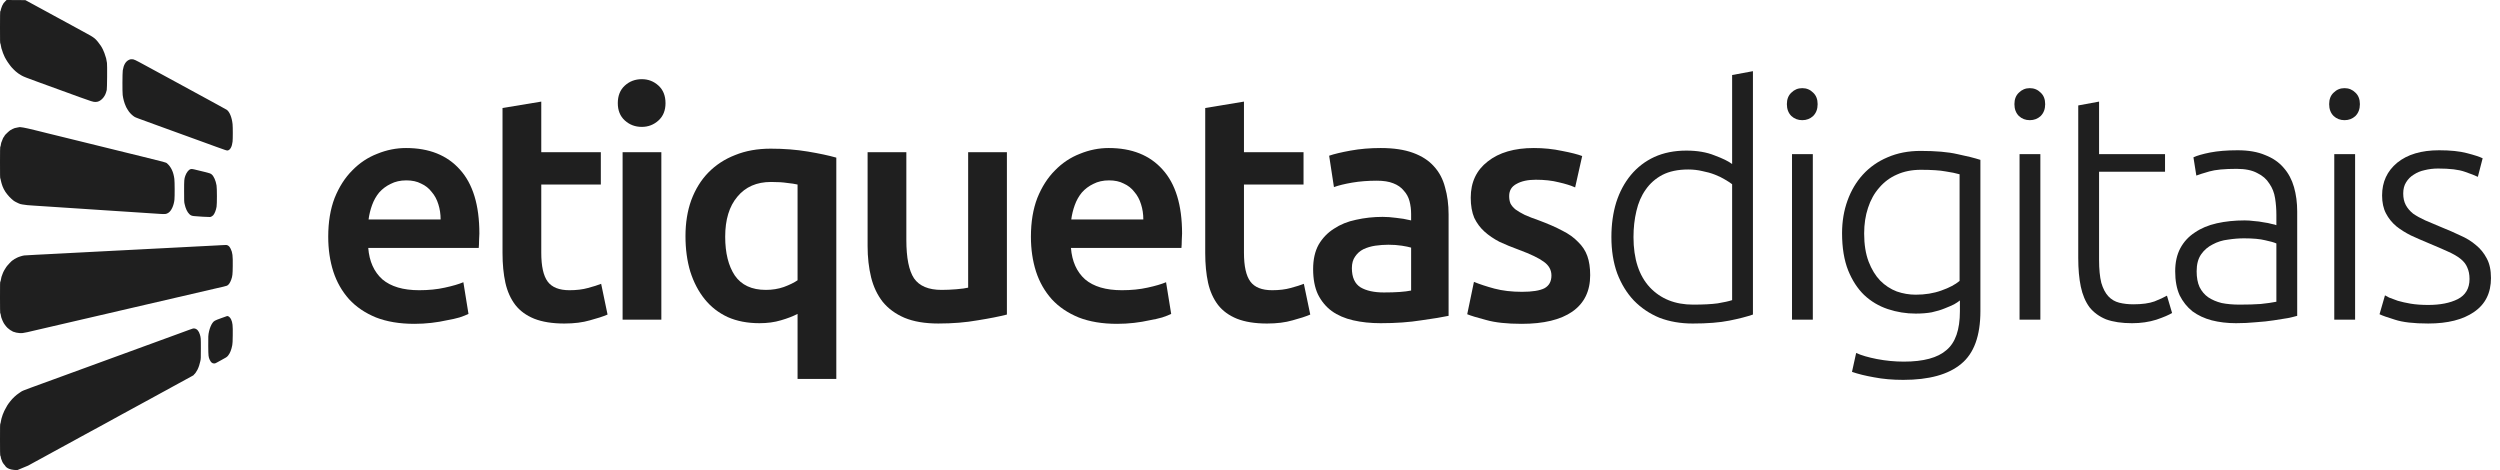
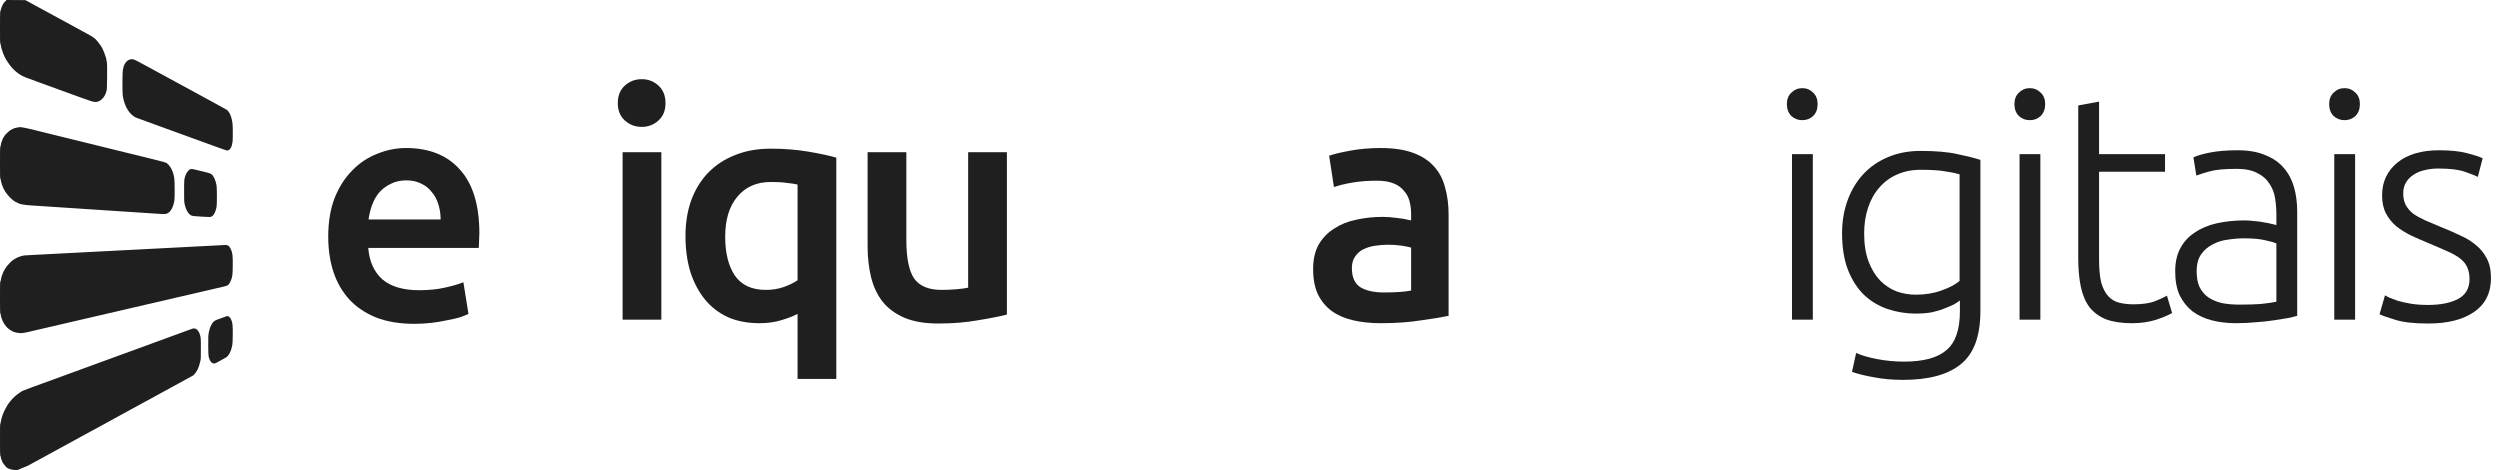
<svg xmlns="http://www.w3.org/2000/svg" width="234" height="44" viewBox="0 0 234 44" fill="none">
-   <path d="M142.457 27.314C143.416 27.314 144.116 27.204 144.555 26.984C144.995 26.744 145.215 26.345 145.215 25.785C145.215 25.265 144.975 24.836 144.495 24.496C144.036 24.157 143.266 23.787 142.187 23.387C141.528 23.147 140.918 22.898 140.359 22.638C139.819 22.358 139.35 22.038 138.95 21.679C138.55 21.319 138.231 20.889 137.991 20.39C137.771 19.87 137.661 19.241 137.661 18.501C137.661 17.063 138.191 15.934 139.25 15.114C140.309 14.275 141.748 13.855 143.566 13.855C144.485 13.855 145.365 13.945 146.204 14.125C147.043 14.285 147.673 14.445 148.092 14.605L147.433 17.542C147.033 17.362 146.524 17.203 145.904 17.063C145.285 16.903 144.565 16.823 143.746 16.823C143.007 16.823 142.407 16.953 141.948 17.212C141.488 17.452 141.258 17.832 141.258 18.352C141.258 18.611 141.298 18.841 141.378 19.041C141.478 19.241 141.638 19.431 141.858 19.61C142.077 19.77 142.367 19.94 142.727 20.12C143.087 20.28 143.526 20.45 144.046 20.63C144.905 20.949 145.634 21.269 146.234 21.589C146.833 21.888 147.323 22.238 147.702 22.638C148.102 23.017 148.392 23.457 148.572 23.957C148.752 24.456 148.841 25.056 148.841 25.755C148.841 27.254 148.282 28.393 147.163 29.172C146.064 29.931 144.485 30.311 142.427 30.311C141.048 30.311 139.939 30.191 139.1 29.951C138.261 29.732 137.671 29.552 137.332 29.412L137.961 26.384C138.501 26.604 139.14 26.814 139.879 27.014C140.639 27.214 141.498 27.314 142.457 27.314Z" fill="#1F1F1F" />
  <path d="M129.533 27.374C130.652 27.374 131.502 27.314 132.081 27.194V23.177C131.881 23.117 131.592 23.057 131.212 22.997C130.832 22.938 130.413 22.908 129.953 22.908C129.553 22.908 129.144 22.938 128.724 22.997C128.324 23.057 127.955 23.167 127.615 23.327C127.295 23.487 127.036 23.717 126.836 24.017C126.636 24.296 126.536 24.656 126.536 25.096C126.536 25.955 126.806 26.554 127.345 26.894C127.885 27.214 128.614 27.374 129.533 27.374ZM129.234 13.855C130.433 13.855 131.442 14.005 132.261 14.305C133.08 14.605 133.73 15.024 134.209 15.564C134.709 16.104 135.059 16.763 135.258 17.542C135.478 18.302 135.588 19.141 135.588 20.06V29.562C135.029 29.682 134.179 29.822 133.04 29.981C131.921 30.161 130.652 30.251 129.234 30.251C128.294 30.251 127.435 30.161 126.656 29.981C125.877 29.802 125.207 29.512 124.648 29.112C124.108 28.712 123.679 28.193 123.359 27.553C123.059 26.914 122.909 26.125 122.909 25.186C122.909 24.286 123.079 23.527 123.419 22.908C123.778 22.288 124.258 21.788 124.857 21.409C125.457 21.009 126.146 20.73 126.926 20.57C127.725 20.39 128.554 20.3 129.413 20.3C129.813 20.3 130.233 20.33 130.672 20.39C131.112 20.43 131.582 20.51 132.081 20.63V20.03C132.081 19.61 132.031 19.211 131.931 18.831C131.831 18.451 131.652 18.122 131.392 17.842C131.152 17.542 130.822 17.312 130.403 17.153C130.003 16.993 129.493 16.913 128.874 16.913C128.035 16.913 127.265 16.973 126.566 17.093C125.867 17.212 125.297 17.352 124.857 17.512L124.408 14.575C124.867 14.415 125.537 14.255 126.416 14.095C127.295 13.935 128.235 13.855 129.234 13.855Z" fill="#1F1F1F" />
-   <path d="M112.809 10.109L116.435 9.51V14.246H122.011V17.273H116.435V23.657C116.435 24.916 116.635 25.816 117.035 26.355C117.435 26.895 118.114 27.164 119.073 27.164C119.733 27.164 120.312 27.094 120.812 26.954C121.331 26.815 121.741 26.685 122.041 26.565L122.64 29.442C122.22 29.622 121.671 29.802 120.991 29.982C120.312 30.182 119.513 30.282 118.594 30.282C117.475 30.282 116.535 30.132 115.776 29.832C115.037 29.532 114.447 29.103 114.008 28.543C113.568 27.964 113.258 27.274 113.078 26.475C112.899 25.656 112.809 24.727 112.809 23.687V10.109Z" fill="#1F1F1F" />
-   <path d="M96.494 22.158C96.494 20.779 96.694 19.57 97.094 18.531C97.513 17.492 98.063 16.633 98.742 15.954C99.422 15.254 100.201 14.735 101.08 14.395C101.959 14.035 102.859 13.855 103.778 13.855C105.936 13.855 107.614 14.525 108.813 15.864C110.032 17.203 110.642 19.201 110.642 21.858C110.642 22.058 110.632 22.288 110.612 22.548C110.612 22.788 110.602 23.008 110.582 23.207H100.241C100.341 24.466 100.78 25.445 101.56 26.145C102.359 26.824 103.508 27.164 105.007 27.164C105.886 27.164 106.685 27.084 107.405 26.924C108.144 26.764 108.723 26.594 109.143 26.415L109.623 29.382C109.423 29.482 109.143 29.592 108.783 29.712C108.444 29.811 108.044 29.901 107.584 29.981C107.145 30.081 106.665 30.161 106.146 30.221C105.626 30.281 105.097 30.311 104.557 30.311C103.178 30.311 101.979 30.111 100.96 29.712C99.941 29.292 99.102 28.723 98.442 28.003C97.783 27.264 97.293 26.404 96.974 25.425C96.654 24.426 96.494 23.337 96.494 22.158ZM107.015 20.54C107.015 20.04 106.945 19.57 106.805 19.131C106.665 18.671 106.455 18.282 106.176 17.962C105.916 17.622 105.586 17.362 105.187 17.183C104.807 16.983 104.347 16.883 103.808 16.883C103.248 16.883 102.759 16.993 102.339 17.212C101.919 17.412 101.56 17.682 101.26 18.022C100.98 18.361 100.76 18.751 100.601 19.191C100.441 19.63 100.331 20.08 100.271 20.54H107.015Z" fill="#1F1F1F" />
  <path d="M94.246 29.442C93.547 29.622 92.638 29.802 91.519 29.981C90.4 30.181 89.171 30.281 87.832 30.281C86.573 30.281 85.514 30.101 84.654 29.742C83.815 29.382 83.136 28.882 82.616 28.243C82.117 27.603 81.757 26.844 81.537 25.965C81.317 25.066 81.207 24.087 81.207 23.027V14.245H84.834V22.458C84.834 24.137 85.074 25.335 85.554 26.055C86.053 26.774 86.912 27.134 88.132 27.134C88.571 27.134 89.031 27.114 89.51 27.074C90.01 27.034 90.379 26.984 90.619 26.924V14.245H94.246V29.442Z" fill="#1F1F1F" />
  <path d="M67.878 22.158C67.878 23.677 68.178 24.885 68.777 25.785C69.397 26.684 70.366 27.134 71.685 27.134C72.284 27.134 72.844 27.044 73.363 26.864C73.903 26.664 74.332 26.454 74.652 26.234V17.272C74.392 17.212 74.062 17.162 73.663 17.122C73.283 17.062 72.784 17.032 72.164 17.032C70.825 17.032 69.776 17.492 69.017 18.411C68.258 19.31 67.878 20.559 67.878 22.158ZM64.161 22.098C64.161 20.859 64.341 19.74 64.701 18.741C65.08 17.722 65.61 16.863 66.289 16.163C66.989 15.444 67.828 14.894 68.807 14.514C69.786 14.115 70.895 13.915 72.134 13.915C73.373 13.915 74.532 14.005 75.611 14.185C76.69 14.365 77.579 14.555 78.279 14.754V35.466H74.652V29.381C74.232 29.601 73.713 29.801 73.093 29.981C72.494 30.161 71.824 30.251 71.085 30.251C69.966 30.251 68.977 30.061 68.118 29.681C67.258 29.282 66.539 28.722 65.96 28.003C65.38 27.283 64.93 26.424 64.611 25.425C64.311 24.426 64.161 23.317 64.161 22.098Z" fill="#1F1F1F" />
  <path d="M61.902 29.922H58.275V14.245H61.902V29.922ZM62.292 9.659C62.292 10.339 62.072 10.878 61.632 11.278C61.193 11.677 60.673 11.877 60.074 11.877C59.454 11.877 58.925 11.677 58.485 11.278C58.045 10.878 57.826 10.339 57.826 9.659C57.826 8.96 58.045 8.41 58.485 8.011C58.925 7.611 59.454 7.411 60.074 7.411C60.673 7.411 61.193 7.611 61.632 8.011C62.072 8.41 62.292 8.96 62.292 9.659Z" fill="#1F1F1F" />
-   <path d="M47.036 10.109L50.663 9.51V14.246H56.238V17.273H50.663V23.657C50.663 24.916 50.863 25.816 51.262 26.355C51.662 26.895 52.342 27.164 53.301 27.164C53.96 27.164 54.54 27.094 55.039 26.954C55.559 26.815 55.968 26.685 56.268 26.565L56.867 29.442C56.448 29.622 55.898 29.802 55.219 29.982C54.54 30.182 53.74 30.282 52.821 30.282C51.702 30.282 50.763 30.132 50.004 29.832C49.264 29.532 48.675 29.103 48.235 28.543C47.795 27.964 47.486 27.274 47.306 26.475C47.126 25.656 47.036 24.727 47.036 23.687V10.109Z" fill="#1F1F1F" />
  <path d="M30.722 22.158C30.722 20.779 30.922 19.57 31.321 18.531C31.741 17.492 32.29 16.633 32.97 15.954C33.649 15.254 34.428 14.735 35.308 14.395C36.187 14.035 37.086 13.855 38.005 13.855C40.163 13.855 41.842 14.525 43.041 15.864C44.26 17.203 44.869 19.201 44.869 21.858C44.869 22.058 44.859 22.288 44.839 22.548C44.839 22.788 44.829 23.008 44.809 23.207H34.468C34.568 24.466 35.008 25.445 35.787 26.145C36.587 26.824 37.736 27.164 39.234 27.164C40.114 27.164 40.913 27.084 41.632 26.924C42.371 26.764 42.951 26.594 43.371 26.415L43.85 29.382C43.65 29.482 43.371 29.592 43.011 29.712C42.671 29.811 42.272 29.901 41.812 29.981C41.372 30.081 40.893 30.161 40.373 30.221C39.854 30.281 39.324 30.311 38.785 30.311C37.406 30.311 36.207 30.111 35.188 29.712C34.169 29.292 33.329 28.723 32.67 28.003C32.011 27.264 31.521 26.404 31.201 25.425C30.881 24.426 30.722 23.337 30.722 22.158ZM41.242 20.54C41.242 20.04 41.172 19.57 41.033 19.131C40.893 18.671 40.683 18.282 40.403 17.962C40.143 17.622 39.814 17.362 39.414 17.183C39.034 16.983 38.575 16.883 38.035 16.883C37.476 16.883 36.986 16.993 36.567 17.212C36.147 17.412 35.787 17.682 35.487 18.022C35.208 18.361 34.988 18.751 34.828 19.191C34.668 19.63 34.558 20.08 34.498 20.54H41.242Z" fill="#1F1F1F" />
  <path d="M227.28 28.543C228.399 28.543 229.318 28.363 230.038 28.003C230.777 27.624 231.147 26.994 231.147 26.115C231.147 25.695 231.077 25.336 230.937 25.036C230.817 24.736 230.607 24.466 230.307 24.227C230.008 23.987 229.608 23.757 229.109 23.537C228.629 23.317 228.029 23.058 227.31 22.758C226.731 22.518 226.181 22.278 225.662 22.038C225.142 21.779 224.682 21.489 224.283 21.169C223.883 20.829 223.563 20.43 223.324 19.97C223.084 19.511 222.964 18.951 222.964 18.292C222.964 17.033 223.434 16.014 224.373 15.234C225.332 14.455 226.641 14.065 228.299 14.065C229.358 14.065 230.228 14.155 230.907 14.335C231.606 14.515 232.096 14.675 232.376 14.815L231.926 16.553C231.686 16.433 231.277 16.273 230.697 16.074C230.138 15.874 229.308 15.774 228.209 15.774C227.77 15.774 227.35 15.824 226.95 15.924C226.571 16.004 226.231 16.144 225.931 16.343C225.632 16.523 225.392 16.763 225.212 17.063C225.032 17.343 224.942 17.692 224.942 18.112C224.942 18.532 225.022 18.891 225.182 19.191C225.342 19.491 225.572 19.761 225.871 20C226.191 20.22 226.571 20.43 227.01 20.63C227.47 20.829 227.99 21.049 228.569 21.289C229.168 21.529 229.738 21.779 230.278 22.038C230.837 22.278 231.327 22.578 231.746 22.938C232.166 23.277 232.506 23.697 232.765 24.197C233.025 24.676 233.155 25.286 233.155 26.025C233.155 27.424 232.625 28.483 231.566 29.202C230.527 29.922 229.099 30.281 227.28 30.281C225.921 30.281 224.882 30.161 224.163 29.922C223.443 29.702 222.964 29.532 222.724 29.412L223.234 27.644C223.294 27.683 223.424 27.753 223.623 27.853C223.823 27.933 224.093 28.033 224.433 28.153C224.772 28.253 225.172 28.343 225.632 28.423C226.111 28.503 226.661 28.543 227.28 28.543Z" fill="#1F1F1F" />
  <path d="M220.437 29.922H218.488V14.426H220.437V29.922ZM220.886 9.75C220.886 10.209 220.746 10.579 220.467 10.859C220.187 11.118 219.847 11.248 219.448 11.248C219.048 11.248 218.708 11.118 218.428 10.859C218.149 10.579 218.009 10.209 218.009 9.75C218.009 9.29 218.149 8.93 218.428 8.671C218.708 8.391 219.048 8.251 219.448 8.251C219.847 8.251 220.187 8.391 220.467 8.671C220.746 8.93 220.886 9.29 220.886 9.75Z" fill="#1F1F1F" />
  <path d="M209.622 28.513C210.382 28.513 211.041 28.493 211.601 28.453C212.18 28.393 212.67 28.323 213.069 28.243V22.788C212.85 22.688 212.5 22.588 212.02 22.488C211.541 22.368 210.881 22.308 210.042 22.308C209.562 22.308 209.063 22.348 208.543 22.428C208.024 22.488 207.544 22.638 207.105 22.878C206.665 23.098 206.305 23.407 206.026 23.807C205.746 24.207 205.606 24.736 205.606 25.395C205.606 25.975 205.696 26.465 205.876 26.864C206.075 27.264 206.345 27.584 206.685 27.823C207.045 28.063 207.464 28.243 207.944 28.363C208.443 28.463 209.003 28.513 209.622 28.513ZM209.443 14.065C210.462 14.065 211.321 14.215 212.02 14.515C212.74 14.795 213.319 15.194 213.759 15.714C214.198 16.214 214.518 16.813 214.718 17.512C214.918 18.212 215.018 18.971 215.018 19.79V29.562C214.818 29.622 214.528 29.692 214.148 29.772C213.769 29.832 213.329 29.902 212.83 29.982C212.33 30.061 211.771 30.121 211.151 30.161C210.552 30.221 209.932 30.251 209.293 30.251C208.473 30.251 207.714 30.161 207.015 29.982C206.335 29.802 205.736 29.522 205.216 29.142C204.717 28.743 204.317 28.243 204.017 27.644C203.738 27.024 203.598 26.275 203.598 25.395C203.598 24.556 203.758 23.837 204.077 23.237C204.397 22.638 204.847 22.148 205.426 21.769C206.006 21.369 206.695 21.079 207.494 20.899C208.294 20.72 209.163 20.63 210.102 20.63C210.382 20.63 210.671 20.65 210.971 20.69C211.291 20.71 211.591 20.75 211.87 20.809C212.17 20.849 212.42 20.899 212.62 20.959C212.84 20.999 212.989 21.039 213.069 21.079V20.12C213.069 19.581 213.029 19.061 212.949 18.561C212.87 18.042 212.69 17.582 212.41 17.183C212.15 16.763 211.771 16.433 211.271 16.194C210.791 15.934 210.152 15.804 209.353 15.804C208.214 15.804 207.364 15.884 206.805 16.044C206.245 16.204 205.836 16.333 205.576 16.433L205.306 14.725C205.646 14.565 206.165 14.415 206.865 14.275C207.584 14.135 208.443 14.065 209.443 14.065Z" fill="#1F1F1F" />
  <path d="M196.473 14.425H202.647V16.074H196.473V24.317C196.473 25.196 196.543 25.915 196.683 26.475C196.842 27.015 197.062 27.434 197.342 27.734C197.622 28.034 197.961 28.233 198.361 28.333C198.761 28.433 199.2 28.483 199.68 28.483C200.499 28.483 201.159 28.393 201.658 28.213C202.158 28.014 202.547 27.834 202.827 27.674L203.307 29.293C203.027 29.472 202.537 29.682 201.838 29.922C201.139 30.142 200.379 30.252 199.56 30.252C198.601 30.252 197.792 30.132 197.132 29.892C196.493 29.632 195.973 29.253 195.573 28.753C195.194 28.233 194.924 27.594 194.764 26.835C194.604 26.075 194.524 25.176 194.524 24.137V9.869L196.473 9.51V14.425Z" fill="#1F1F1F" />
  <path d="M190.978 29.922H189.03V14.426H190.978V29.922ZM191.428 9.75C191.428 10.209 191.288 10.579 191.008 10.859C190.728 11.118 190.389 11.248 189.989 11.248C189.589 11.248 189.25 11.118 188.97 10.859C188.69 10.579 188.55 10.209 188.55 9.75C188.55 9.29 188.69 8.93 188.97 8.671C189.25 8.391 189.589 8.251 189.989 8.251C190.389 8.251 190.728 8.391 191.008 8.671C191.288 8.93 191.428 9.29 191.428 9.75Z" fill="#1F1F1F" />
  <path d="M183.447 28.123C183.327 28.223 183.148 28.343 182.908 28.482C182.668 28.602 182.368 28.732 182.009 28.872C181.669 29.012 181.269 29.132 180.81 29.232C180.37 29.312 179.87 29.352 179.311 29.352C178.412 29.352 177.543 29.212 176.703 28.932C175.864 28.652 175.125 28.213 174.485 27.613C173.866 27.014 173.366 26.244 172.986 25.305C172.607 24.346 172.417 23.187 172.417 21.828C172.417 20.729 172.587 19.71 172.927 18.771C173.266 17.832 173.746 17.023 174.365 16.343C175.005 15.644 175.774 15.104 176.673 14.725C177.592 14.325 178.622 14.125 179.761 14.125C181.199 14.125 182.348 14.225 183.208 14.425C184.087 14.605 184.806 14.784 185.366 14.964V29.112C185.366 31.43 184.766 33.078 183.567 34.058C182.368 35.057 180.56 35.556 178.142 35.556C177.143 35.556 176.234 35.476 175.414 35.316C174.615 35.177 173.926 35.007 173.346 34.807L173.736 33.038C174.215 33.258 174.865 33.448 175.684 33.608C176.523 33.768 177.363 33.848 178.202 33.848C180.04 33.848 181.369 33.488 182.188 32.769C183.028 32.069 183.447 30.86 183.447 29.142V28.123ZM183.417 16.313C183.078 16.213 182.638 16.123 182.099 16.043C181.559 15.943 180.79 15.893 179.791 15.893C178.951 15.893 178.202 16.043 177.543 16.343C176.903 16.623 176.354 17.032 175.894 17.572C175.434 18.091 175.085 18.721 174.845 19.46C174.605 20.18 174.485 20.979 174.485 21.858C174.485 22.877 174.625 23.757 174.905 24.496C175.185 25.215 175.544 25.805 175.984 26.264C176.443 26.724 176.963 27.064 177.543 27.284C178.122 27.483 178.711 27.583 179.311 27.583C180.19 27.583 180.989 27.453 181.709 27.194C182.448 26.934 183.018 26.634 183.417 26.294V16.313Z" fill="#1F1F1F" />
  <path d="M169.68 29.922H167.732V14.426H169.68V29.922ZM170.13 9.75C170.13 10.209 169.99 10.579 169.71 10.859C169.431 11.118 169.091 11.248 168.691 11.248C168.292 11.248 167.952 11.118 167.672 10.859C167.392 10.579 167.252 10.209 167.252 9.75C167.252 9.29 167.392 8.93 167.672 8.671C167.952 8.391 168.292 8.251 168.691 8.251C169.091 8.251 169.431 8.391 169.71 8.671C169.99 8.93 170.13 9.29 170.13 9.75Z" fill="#1F1F1F" />
-   <path d="M164.075 29.442C163.496 29.642 162.756 29.832 161.857 30.012C160.958 30.192 159.819 30.282 158.44 30.282C157.301 30.282 156.262 30.102 155.323 29.742C154.404 29.362 153.604 28.823 152.925 28.123C152.265 27.424 151.746 26.575 151.366 25.576C151.007 24.576 150.827 23.447 150.827 22.189C150.827 21.01 150.977 19.93 151.276 18.951C151.596 17.952 152.056 17.093 152.655 16.374C153.255 15.654 153.984 15.095 154.843 14.695C155.722 14.295 156.722 14.096 157.841 14.096C158.86 14.096 159.739 14.245 160.478 14.545C161.238 14.825 161.787 15.095 162.127 15.354V7.022L164.075 6.662V29.442ZM162.127 17.243C161.947 17.103 161.717 16.953 161.437 16.793C161.178 16.633 160.868 16.483 160.508 16.344C160.149 16.204 159.759 16.094 159.339 16.014C158.92 15.914 158.48 15.864 158.02 15.864C157.061 15.864 156.252 16.034 155.592 16.374C154.953 16.713 154.434 17.173 154.034 17.752C153.634 18.312 153.344 18.981 153.165 19.761C152.985 20.52 152.895 21.329 152.895 22.189C152.895 24.227 153.404 25.795 154.424 26.894C155.443 27.974 156.791 28.513 158.47 28.513C159.429 28.513 160.198 28.473 160.778 28.393C161.377 28.293 161.827 28.193 162.127 28.093V17.243Z" fill="#1F1F1F" />
  <path fill-rule="evenodd" clip-rule="evenodd" d="M0.501 0.117C0.36 0.26 0.298 0.336 0.298 0.365C0.298 0.379 0.27 0.429 0.238 0.477C0.205 0.524 0.179 0.582 0.179 0.604C0.179 0.626 0.163 0.671 0.141 0.705C0.121 0.739 0.099 0.806 0.091 0.856C0.073 0.983 0.04 1.077 0.018 1.065C0.008 1.057 0 1.639 0 2.535C0 3.816 0.004 4.022 0.03 4.062C0.046 4.086 0.073 4.193 0.089 4.299C0.105 4.406 0.123 4.503 0.131 4.515C0.139 4.527 0.167 4.606 0.191 4.688C0.256 4.904 0.314 5.069 0.346 5.115C0.36 5.139 0.383 5.192 0.397 5.236C0.411 5.28 0.437 5.335 0.453 5.361C0.487 5.413 0.538 5.506 0.578 5.584C0.624 5.671 0.781 5.908 0.874 6.027C0.924 6.092 0.977 6.164 0.993 6.186C1.087 6.321 1.464 6.696 1.583 6.774C1.629 6.805 1.7 6.859 1.742 6.895C1.784 6.929 1.921 7.014 2.046 7.083C2.231 7.183 2.511 7.294 3.516 7.658C4.199 7.906 4.803 8.126 4.857 8.146C4.912 8.168 5.206 8.275 5.512 8.385L5.839 8.503L5.84 8.504L5.84 8.504L5.842 8.505C6.007 8.564 6.134 8.611 6.168 8.623C6.223 8.645 6.786 8.849 7.419 9.08C8.508 9.475 8.746 9.549 8.905 9.541C8.923 9.541 8.973 9.539 9.014 9.537C9.376 9.525 9.791 9.123 9.928 8.649C9.941 8.601 9.958 8.542 9.972 8.492L9.972 8.492L9.972 8.492L9.992 8.424C10.025 8.311 10.043 6.078 10.013 5.892C9.96 5.566 9.948 5.51 9.932 5.455C9.779 4.964 9.761 4.918 9.636 4.644C9.525 4.404 9.374 4.173 9.165 3.919C8.937 3.641 8.835 3.554 8.492 3.345C8.438 3.311 8.027 3.085 7.578 2.843C7.295 2.688 6.951 2.5 6.664 2.344L6.664 2.344L6.663 2.344L6.662 2.343L6.662 2.343L6.247 2.117C6.064 2.018 5.874 1.914 5.737 1.84L5.737 1.84L5.572 1.75C5.503 1.714 5.423 1.67 5.37 1.641L5.37 1.641L5.37 1.641L5.37 1.641L5.333 1.621C5.258 1.579 4.918 1.394 4.658 1.253L4.62 1.233L4.62 1.233L4.62 1.232L4.62 1.232C4.486 1.16 4.084 0.94 3.655 0.707L3.654 0.707C3.168 0.443 2.682 0.179 2.572 0.119L2.374 0.012L1.494 0.006L0.616 0L0.501 0.117ZM12.067 5.604C11.758 5.753 11.573 6.072 11.491 6.595C11.456 6.825 11.448 8.635 11.483 8.891C11.531 9.262 11.632 9.626 11.761 9.91C11.793 9.98 11.819 10.039 11.819 10.043C11.819 10.061 12.01 10.367 12.075 10.456C12.194 10.617 12.429 10.838 12.57 10.921L12.6 10.939L12.617 10.949C12.712 11.005 12.818 11.044 14.672 11.718L14.672 11.718L14.672 11.718L15.206 11.912C16.014 12.206 16.754 12.475 17.187 12.632L17.58 12.774L17.82 12.862L17.821 12.862L17.826 12.864L17.827 12.864L17.829 12.865C18.003 12.928 18.242 13.014 18.483 13.102L19.244 13.379L20.229 13.738C21.131 14.066 21.227 14.097 21.306 14.085C21.541 14.05 21.717 13.732 21.769 13.255C21.797 12.995 21.797 11.89 21.769 11.62C21.705 10.995 21.487 10.456 21.221 10.275C21.183 10.25 20.805 10.039 20.382 9.811C19.961 9.58 19.572 9.368 19.516 9.338L19.337 9.24L19.336 9.24L19.336 9.24C18.965 9.038 18.029 8.527 16.368 7.624L15.817 7.325C15.629 7.223 15.495 7.149 15.464 7.133C15.411 7.103 15.16 6.966 14.908 6.831C14.658 6.694 14.076 6.378 13.617 6.13C12.588 5.57 12.534 5.544 12.335 5.544C12.212 5.544 12.167 5.554 12.067 5.604ZM1.619 11.938C1.684 11.928 1.748 11.916 1.758 11.912C1.867 11.867 2.294 11.942 3.198 12.165L3.762 12.304L3.765 12.305L3.767 12.305L3.771 12.306C4.067 12.38 4.34 12.447 4.489 12.485C4.736 12.544 5.423 12.713 6.019 12.86C6.377 12.948 6.816 13.056 7.197 13.15L7.836 13.307L8.441 13.456L8.442 13.456L8.45 13.458C9.407 13.693 10.713 14.015 11.64 14.244L12.259 14.396L12.261 14.397C12.61 14.482 12.958 14.568 13.18 14.622C15.476 15.186 15.534 15.202 15.633 15.289C16.016 15.625 16.237 16.098 16.32 16.747C16.354 17.019 16.36 18.386 16.328 18.69C16.27 19.238 16.038 19.739 15.762 19.916C15.557 20.047 15.488 20.055 14.886 20.015C14.74 20.006 14.482 19.989 14.197 19.97L14.195 19.97L14.193 19.97L14.192 19.97C13.97 19.955 13.732 19.939 13.517 19.925C13.027 19.894 12.208 19.84 11.7 19.806C11.191 19.773 10.375 19.719 9.882 19.687C9.392 19.655 8.849 19.62 8.681 19.608C8.512 19.598 8.037 19.566 7.628 19.538C7.219 19.512 6.468 19.463 5.959 19.429L5.375 19.39L5.373 19.39C4.98 19.365 4.572 19.338 4.31 19.32L3.089 19.24C2.596 19.21 2.469 19.197 2.108 19.139C1.919 19.107 1.865 19.093 1.758 19.041C1.726 19.026 1.659 18.994 1.609 18.972C1.464 18.904 1.323 18.825 1.281 18.789C1.259 18.771 1.168 18.696 1.081 18.62C0.844 18.422 0.481 17.969 0.393 17.764C0.379 17.735 0.36 17.697 0.346 17.681C0.334 17.665 0.312 17.615 0.298 17.572C0.284 17.528 0.258 17.472 0.242 17.448C0.226 17.423 0.207 17.365 0.197 17.319C0.185 17.272 0.161 17.188 0.139 17.135C0.119 17.079 0.091 16.968 0.077 16.886C0.066 16.805 0.042 16.717 0.028 16.694C0.004 16.658 0 16.386 0 15.188C0 14.266 0.008 13.73 0.02 13.738C0.042 13.752 0.072 13.643 0.091 13.48C0.097 13.414 0.125 13.321 0.151 13.271C0.177 13.221 0.199 13.168 0.199 13.152C0.199 13.136 0.22 13.076 0.248 13.023C0.274 12.967 0.298 12.915 0.298 12.906C0.298 12.898 0.326 12.858 0.358 12.82C0.391 12.784 0.417 12.743 0.417 12.733C0.417 12.689 0.568 12.522 0.743 12.371C0.79 12.331 0.84 12.287 0.864 12.266L0.872 12.258C0.924 12.21 1.011 12.157 1.172 12.075C1.323 11.998 1.402 11.974 1.619 11.938ZM17.818 15.841C17.649 15.895 17.451 16.155 17.343 16.459C17.238 16.763 17.232 16.843 17.232 17.899C17.232 18.835 17.234 18.893 17.276 19.081C17.371 19.522 17.524 19.85 17.725 20.043C17.85 20.162 17.929 20.196 18.14 20.224C18.416 20.257 19.606 20.327 19.679 20.313C19.763 20.297 19.89 20.221 19.956 20.148C20.088 19.999 20.214 19.687 20.271 19.355C20.315 19.103 20.315 17.625 20.269 17.361C20.194 16.904 20.009 16.487 19.814 16.326C19.709 16.239 19.634 16.211 19.153 16.092L19.133 16.087C18.096 15.829 17.977 15.8 17.872 15.825C17.858 15.829 17.844 15.833 17.829 15.838L17.829 15.838L17.818 15.841ZM20.528 22.959L20.758 22.947C21.179 22.921 21.205 22.923 21.3 22.962C21.419 23.014 21.499 23.104 21.592 23.292C21.765 23.638 21.799 23.924 21.785 24.903C21.775 25.7 21.759 25.851 21.644 26.172C21.532 26.48 21.397 26.673 21.244 26.741C21.201 26.759 21.044 26.802 20.897 26.836C20.754 26.867 20.379 26.954 20.051 27.03L20.023 27.037C18.904 27.297 14.971 28.211 14.332 28.358L13.709 28.502L12.663 28.745C11.954 28.91 11.261 29.071 11.124 29.102L10.27 29.301L9.981 29.368L9.979 29.369C9.745 29.423 9.537 29.471 9.455 29.49C9.34 29.516 9.09 29.573 8.899 29.619C8.708 29.663 8.377 29.74 8.164 29.79C8.007 29.825 7.81 29.871 7.663 29.905L7.661 29.906L7.528 29.937C7.25 30.002 4.738 30.586 3.883 30.783C3.478 30.877 3.199 30.942 2.917 31.008L2.572 31.089C2.199 31.176 2.026 31.194 1.798 31.172C1.577 31.15 1.432 31.121 1.337 31.077C1.303 31.061 1.259 31.049 1.238 31.049C1.218 31.049 1.186 31.031 1.166 31.009C1.148 30.988 1.12 30.97 1.104 30.97C1.061 30.97 0.816 30.801 0.705 30.692C0.548 30.541 0.332 30.245 0.292 30.125C0.282 30.094 0.26 30.052 0.248 30.036C0.234 30.02 0.213 29.966 0.199 29.917C0.187 29.867 0.163 29.808 0.147 29.782C0.131 29.756 0.103 29.657 0.089 29.561C0.058 29.367 0.044 29.321 0.018 29.321C0.008 29.321 0 28.703 0 27.859C0 26.613 0.004 26.393 0.028 26.369C0.044 26.353 0.064 26.298 0.07 26.246C0.101 26.018 0.165 25.797 0.248 25.616C0.274 25.561 0.302 25.495 0.308 25.469C0.324 25.416 0.455 25.191 0.594 24.981C0.683 24.846 1.13 24.375 1.168 24.375C1.18 24.375 1.218 24.351 1.251 24.323C1.315 24.27 1.331 24.26 1.593 24.121C1.744 24.043 2.088 23.934 2.264 23.91C2.314 23.904 2.793 23.876 3.327 23.849C4.068 23.811 4.831 23.772 5.718 23.726L5.719 23.726L6.217 23.7C6.351 23.692 6.607 23.679 6.883 23.665L6.884 23.665L6.884 23.665L7.37 23.64L7.807 23.617C8.142 23.6 8.494 23.581 8.71 23.57C9.028 23.555 10.069 23.501 11.024 23.451C11.618 23.42 12.279 23.386 12.794 23.36L13.527 23.322L13.963 23.299L13.963 23.299L13.965 23.299C14.409 23.276 14.986 23.246 15.444 23.223C15.805 23.205 16.325 23.177 16.841 23.151L16.842 23.151L16.843 23.151C17.233 23.13 17.62 23.11 17.937 23.094L18.611 23.059L18.613 23.059L18.615 23.059C19.148 23.031 19.649 23.006 19.884 22.994C20.098 22.983 20.337 22.97 20.52 22.96L20.527 22.959L20.528 22.959ZM20.686 29.786C20.08 30.006 20.029 30.036 19.888 30.229C19.761 30.404 19.637 30.706 19.568 31.01C19.49 31.349 19.482 31.5 19.492 32.39C19.5 33.33 19.51 33.415 19.627 33.671C19.741 33.914 19.852 34.011 20.031 34.021C20.12 34.025 20.152 34.015 20.301 33.932C20.394 33.878 20.559 33.788 20.668 33.731C21.185 33.457 21.238 33.419 21.352 33.28C21.532 33.056 21.663 32.728 21.741 32.301C21.769 32.15 21.779 31.963 21.785 31.381C21.797 30.442 21.773 30.207 21.63 29.895C21.544 29.71 21.389 29.577 21.266 29.579C21.254 29.579 20.992 29.673 20.686 29.786ZM16.765 31.218C17.055 31.113 17.47 30.96 17.689 30.878C18.046 30.747 18.096 30.733 18.185 30.743C18.428 30.773 18.61 30.972 18.71 31.314C18.799 31.619 18.801 31.635 18.801 32.619C18.801 33.526 18.799 33.57 18.756 33.785C18.694 34.083 18.597 34.38 18.487 34.597C18.392 34.786 18.245 34.996 18.177 35.038C18.154 35.052 18.136 35.074 18.136 35.088C18.136 35.114 18.106 35.131 17.838 35.276C17.744 35.326 17.512 35.453 17.321 35.558C17.131 35.664 16.835 35.825 16.666 35.916C16.497 36.005 16.3 36.115 16.229 36.154L16.229 36.154C16.157 36.196 15.835 36.373 15.514 36.548C15.406 36.606 15.308 36.659 15.217 36.708C14.398 37.153 14.241 37.238 14.139 37.298C14.078 37.336 14.024 37.366 14.018 37.366C14.012 37.366 13.799 37.481 13.543 37.622C13.477 37.659 13.408 37.697 13.34 37.733C13.151 37.837 12.975 37.934 12.902 37.972C12.864 37.992 12.793 38.031 12.702 38.081C12.556 38.16 12.361 38.266 12.177 38.367C11.877 38.532 11.608 38.679 11.581 38.693C11.561 38.703 11.522 38.724 11.481 38.746C11.464 38.755 11.448 38.764 11.432 38.772C11.384 38.801 11.285 38.854 11.203 38.9L11.173 38.915C10.76 39.14 10.476 39.295 10.448 39.313C10.432 39.325 10.379 39.354 10.329 39.38C10.154 39.472 9.539 39.807 9.201 39.996C9.01 40.101 8.853 40.187 8.849 40.187C8.845 40.187 8.679 40.276 8.478 40.387C8.277 40.499 7.892 40.709 7.618 40.856C7.541 40.898 7.464 40.94 7.391 40.98C7.204 41.082 7.044 41.17 6.992 41.2C6.927 41.237 6.687 41.368 6.436 41.504L6.356 41.547C6.078 41.696 5.824 41.835 5.79 41.855C5.727 41.893 5.167 42.199 4.887 42.348C4.793 42.398 4.66 42.471 4.589 42.511C4.517 42.553 4.348 42.646 4.211 42.719C4.074 42.793 3.915 42.88 3.858 42.912C3.829 42.928 3.791 42.948 3.753 42.969C3.716 42.989 3.678 43.009 3.649 43.025C3.593 43.055 3.339 43.192 3.087 43.331L2.63 43.583L1.625 44C0.719 44 0.521 43.67 0.462 43.571C0.454 43.559 0.449 43.55 0.445 43.546C0.338 43.442 0.209 43.242 0.189 43.148C0.181 43.113 0.159 43.053 0.139 43.019C0.119 42.986 0.097 42.918 0.091 42.868C0.07 42.725 0.04 42.628 0.02 42.64C0.008 42.648 0 42.108 0 41.18C0 39.917 0.004 39.702 0.03 39.664C0.046 39.639 0.072 39.529 0.087 39.42C0.101 39.309 0.125 39.2 0.139 39.174C0.153 39.148 0.175 39.076 0.189 39.017C0.215 38.907 0.28 38.729 0.358 38.566C0.379 38.52 0.397 38.478 0.397 38.471C0.397 38.465 0.457 38.353 0.528 38.226C0.602 38.097 0.675 37.966 0.691 37.932C0.709 37.9 0.755 37.833 0.793 37.781C0.82 37.746 0.866 37.687 0.909 37.631C0.927 37.607 0.945 37.584 0.961 37.563C1.172 37.287 1.502 36.979 1.776 36.8C1.843 36.756 1.929 36.697 1.967 36.669C2.056 36.601 2.255 36.518 2.89 36.287C3.174 36.182 3.643 36.011 3.933 35.906C4.351 35.754 4.689 35.631 5.118 35.474C5.442 35.355 5.817 35.218 6.317 35.036C6.869 34.833 7.485 34.609 7.687 34.535C7.889 34.462 8.17 34.359 8.311 34.308L8.313 34.307C8.599 34.202 9.018 34.049 9.42 33.902C9.776 33.772 10.12 33.646 10.349 33.562C10.469 33.518 10.643 33.455 10.834 33.385C11.085 33.293 11.368 33.19 11.601 33.105C12.222 32.877 12.603 32.738 12.907 32.628C13.145 32.541 13.336 32.471 13.557 32.39C13.757 32.318 14.003 32.228 14.17 32.167C14.213 32.151 14.252 32.137 14.282 32.126C14.357 32.099 14.463 32.059 14.575 32.019C14.684 31.979 14.797 31.937 14.888 31.904C15.068 31.838 15.29 31.757 15.393 31.719L15.404 31.715C15.454 31.697 15.536 31.667 15.627 31.634C15.719 31.6 15.82 31.563 15.911 31.53C15.993 31.5 16.118 31.455 16.256 31.404C16.422 31.343 16.607 31.276 16.765 31.218Z" fill="#1F1F1F" />
</svg>